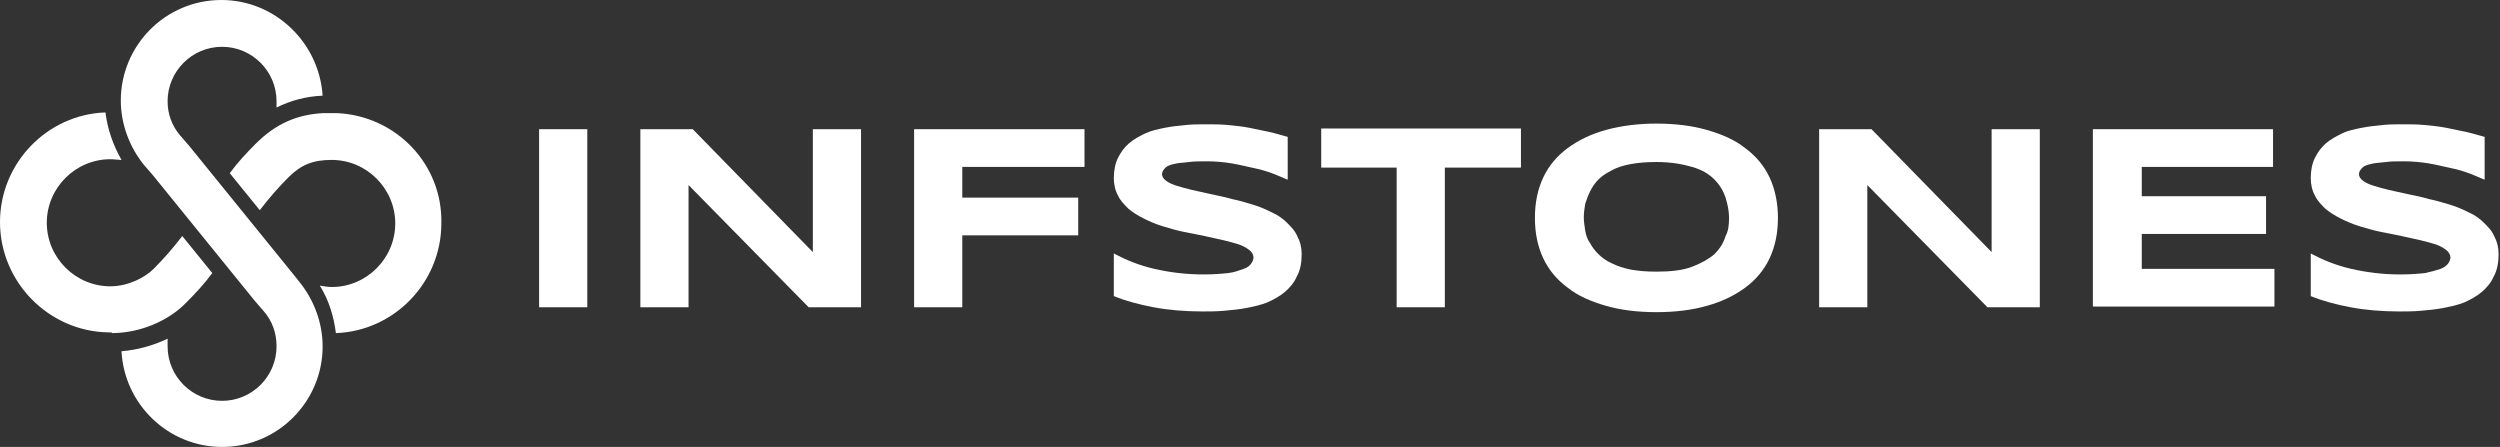
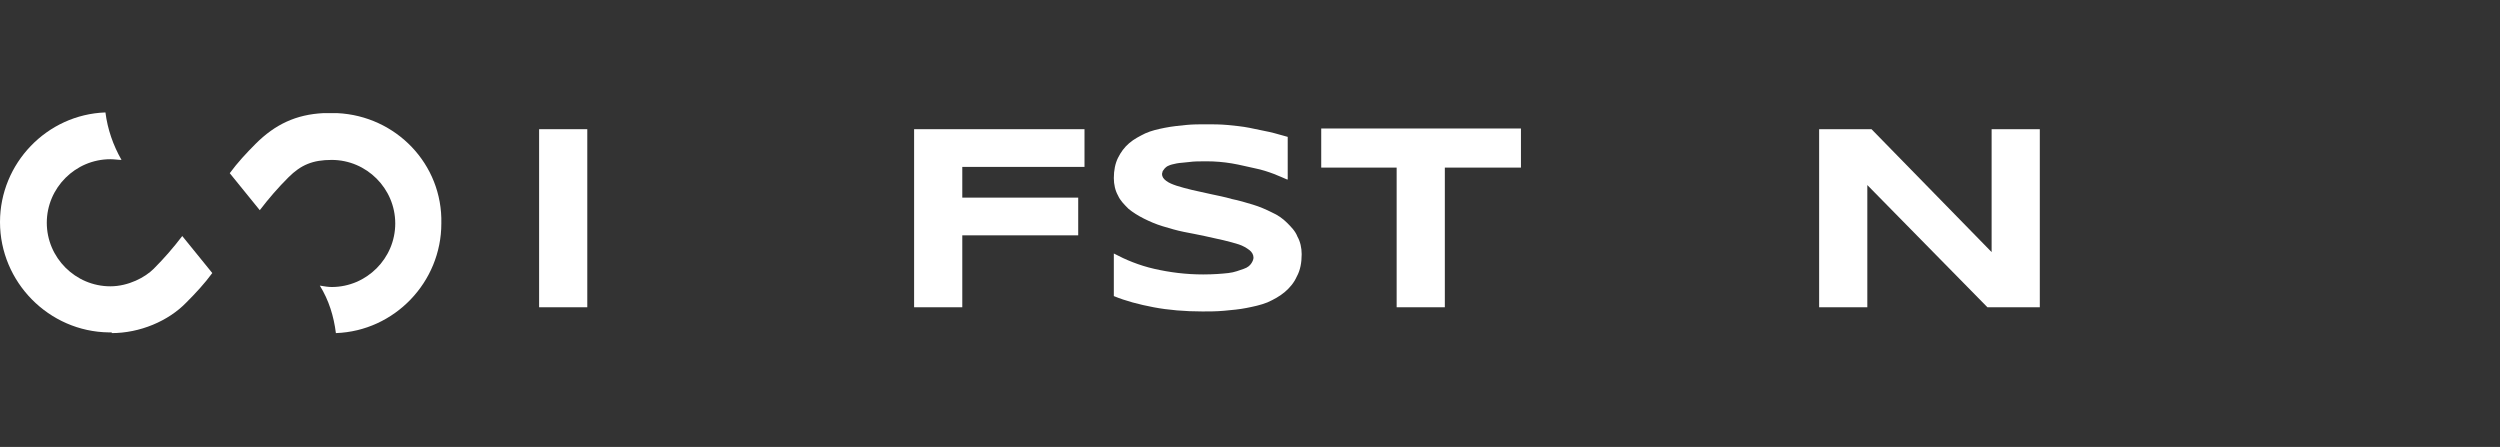
<svg xmlns="http://www.w3.org/2000/svg" width="358" height="64" viewBox="0 0 358 64" fill="none">
  <rect x="0" y="0" width="358" height="64" fill="#333333" stroke="none" />
  <path d="M77.2 44V18.5H84.1V44H77.2Z" fill="white" />
-   <path d="M115.8 44L98.6 26.5V44H91.7V18.5H99.2L116.4 36.1V18.5H123.3V44H115.8Z" fill="white" />
  <path d="M137.8 23.9V28.3H154.4V33.7H137.8V44H130.9V18.5H155.3V23.9H137.8Z" fill="white" />
  <path d="M184.3 25.7C183.8 25.5 183.2 25.2 182.4 24.9C181.6 24.6 180.7 24.3 179.7 24.1C178.7 23.9 177.6 23.6 176.4 23.4C175.2 23.2 174 23.1 172.8 23.1C171.8 23.1 171 23.1 170.3 23.2C169.6 23.3 169 23.3 168.5 23.4C168 23.5 167.6 23.6 167.4 23.7C167.1 23.8 166.9 24 166.8 24.1C166.7 24.2 166.6 24.4 166.5 24.5C166.5 24.6 166.4 24.8 166.4 24.9C166.4 25.3 166.6 25.6 167 25.9C167.4 26.2 167.9 26.4 168.5 26.6C169.1 26.8 169.9 27 170.7 27.2C171.6 27.4 172.5 27.6 173.4 27.8C174.3 28 175.4 28.2 176.4 28.5C177.4 28.7 178.4 29 179.4 29.3C180.4 29.6 181.3 30 182.1 30.4C183 30.8 183.7 31.3 184.3 31.9C184.9 32.5 185.5 33.1 185.8 33.9C186.2 34.6 186.4 35.5 186.4 36.4C186.4 37.6 186.2 38.7 185.7 39.6C185.3 40.5 184.7 41.2 184 41.8C183.3 42.4 182.4 42.9 181.5 43.3C180.5 43.7 179.5 43.9 178.5 44.1C177.5 44.3 176.4 44.4 175.3 44.5C174.2 44.6 173.2 44.6 172.2 44.6C169.7 44.6 167.3 44.4 165.2 44C163.1 43.6 161.2 43.1 159.5 42.4V36.3C161.2 37.2 163.1 38 165.3 38.5C167.5 39 169.8 39.3 172.3 39.3C173.8 39.3 175 39.2 175.9 39.1C176.8 39 177.5 38.7 178.1 38.5C178.7 38.3 179 38 179.2 37.7C179.4 37.4 179.5 37.1 179.5 36.9C179.5 36.5 179.3 36.1 178.9 35.8C178.5 35.5 178 35.2 177.4 35C176.8 34.8 176 34.6 175.2 34.4C174.3 34.2 173.4 34 172.5 33.8C171.5 33.6 170.6 33.4 169.5 33.2C168.5 33 167.5 32.7 166.5 32.4C165.5 32.1 164.6 31.7 163.8 31.3C163 30.9 162.2 30.4 161.6 29.9C161 29.3 160.4 28.7 160.1 28C159.7 27.3 159.5 26.4 159.5 25.5C159.5 24.4 159.7 23.4 160.1 22.6C160.5 21.8 161 21.1 161.7 20.5C162.4 19.9 163.2 19.5 164 19.1C164.9 18.7 165.8 18.5 166.8 18.3C167.8 18.1 168.8 18 169.8 17.9C170.8 17.8 171.8 17.8 172.7 17.8C173.7 17.8 174.7 17.8 175.8 17.9C176.8 18 177.9 18.1 178.9 18.3C179.9 18.5 180.9 18.7 181.8 18.9C182.7 19.1 183.6 19.4 184.4 19.6V25.7H184.3Z" fill="white" />
  <path d="M206.9 24V44H200V24H189.2V18.4H217.8V24H206.9Z" fill="white" />
-   <path d="M254.6 31.2C254.6 33.4 254.2 35.3 253.4 37C252.6 38.7 251.4 40.1 249.9 41.2C248.4 42.3 246.6 43.2 244.4 43.8C242.3 44.4 239.9 44.7 237.2 44.7C234.5 44.7 232.1 44.4 230 43.8C227.9 43.2 226 42.4 224.5 41.2C223 40.1 221.8 38.7 221 37C220.2 35.3 219.8 33.4 219.8 31.2C219.8 29 220.2 27.1 221 25.4C221.8 23.7 223 22.3 224.5 21.2C226 20.1 227.8 19.2 230 18.6C232.2 18 234.6 17.7 237.2 17.7C239.9 17.7 242.3 18 244.4 18.6C246.5 19.2 248.4 20 249.9 21.2C251.4 22.3 252.6 23.7 253.4 25.4C254.2 27.1 254.6 29.1 254.6 31.2ZM247.6 31.2C247.6 30.2 247.4 29.3 247.1 28.3C246.8 27.4 246.3 26.5 245.5 25.7C244.7 24.9 243.7 24.3 242.3 23.9C240.9 23.5 239.3 23.2 237.2 23.2C235.8 23.2 234.6 23.3 233.5 23.5C232.4 23.7 231.5 24 230.8 24.4C230 24.8 229.4 25.2 228.9 25.7C228.4 26.2 228 26.8 227.7 27.4C227.4 28 227.2 28.6 227 29.2C226.9 29.8 226.8 30.5 226.8 31.1C226.8 31.7 226.9 32.4 227 33C227.1 33.6 227.3 34.3 227.7 34.8C228 35.4 228.4 35.9 228.9 36.4C229.4 36.9 230.1 37.4 230.8 37.7C231.6 38.1 232.5 38.4 233.5 38.6C234.6 38.8 235.8 38.9 237.2 38.9C239.3 38.9 241 38.7 242.3 38.2C243.6 37.7 244.7 37.1 245.5 36.4C246.3 35.6 246.8 34.8 247.1 33.8C247.5 33.1 247.6 32.2 247.6 31.2Z" fill="white" />
  <path d="M284.6 44L267.4 26.5V44H260.5V18.5H268L285.2 36.1V18.5H292.1V44H284.6Z" fill="white" />
-   <path d="M299.7 44V18.5H325.5V23.9H306.7V28.1H324.5V33.5H306.7V38.5H325.7V43.9H299.7V44Z" fill="white" />
-   <path d="M355.7 25.7C355.2 25.5 354.6 25.2 353.8 24.9C353 24.6 352.1 24.3 351.1 24.1C350.1 23.9 349 23.6 347.8 23.4C346.6 23.2 345.4 23.1 344.2 23.1C343.2 23.1 342.4 23.1 341.7 23.2C341 23.3 340.4 23.3 339.9 23.4C339.4 23.5 339 23.6 338.8 23.7C338.5 23.8 338.3 24 338.2 24.1C338.1 24.2 338 24.4 337.9 24.5C337.9 24.6 337.8 24.8 337.8 24.9C337.8 25.3 338 25.6 338.4 25.9C338.8 26.2 339.3 26.4 339.9 26.6C340.5 26.8 341.3 27 342.1 27.2C343 27.4 343.9 27.6 344.8 27.8C345.8 28 346.8 28.2 347.8 28.5C348.8 28.7 349.8 29 350.8 29.3C351.8 29.6 352.7 30 353.5 30.4C354.4 30.8 355.1 31.3 355.7 31.9C356.3 32.5 356.9 33.1 357.2 33.9C357.6 34.6 357.8 35.5 357.8 36.4C357.8 37.6 357.6 38.7 357.1 39.6C356.7 40.5 356.1 41.2 355.4 41.8C354.7 42.4 353.8 42.9 352.9 43.3C351.9 43.7 350.9 43.9 349.9 44.1C348.9 44.3 347.8 44.4 346.7 44.5C345.6 44.6 344.6 44.6 343.6 44.6C341.1 44.6 338.7 44.4 336.6 44C334.5 43.6 332.6 43.1 330.9 42.4V36.3C332.6 37.2 334.5 38 336.7 38.5C338.9 39 341.2 39.3 343.7 39.3C345.2 39.3 346.4 39.2 347.3 39.1C348.2 38.9 348.9 38.7 349.5 38.5C350 38.3 350.4 38 350.6 37.7C350.8 37.4 350.9 37.1 350.9 36.9C350.9 36.5 350.7 36.1 350.3 35.8C349.9 35.5 349.4 35.2 348.8 35C348.2 34.8 347.4 34.6 346.6 34.4C345.7 34.2 344.8 34 343.9 33.8C342.9 33.6 342 33.4 340.9 33.2C339.9 33 338.9 32.7 337.9 32.4C336.9 32.1 336 31.7 335.2 31.3C334.4 30.9 333.6 30.4 333 29.9C332.4 29.3 331.8 28.7 331.5 28C331.1 27.3 330.9 26.4 330.9 25.5C330.9 24.4 331.1 23.4 331.5 22.6C331.9 21.8 332.4 21.1 333.1 20.5C333.8 19.9 334.6 19.5 335.4 19.1C336.2 18.7 337.2 18.5 338.2 18.3C339.2 18.1 340.2 18 341.2 17.9C342.2 17.8 343.2 17.8 344.1 17.8C345.1 17.8 346.1 17.8 347.2 17.9C348.2 18 349.3 18.1 350.3 18.3C351.3 18.5 352.3 18.7 353.2 18.9C354.1 19.1 355 19.4 355.8 19.6V25.7H355.7Z" fill="white" />
-   <path d="M31.7 0C23.7 0 17.3 6.5 17.3 14.4C17.3 17.7 18.5 21 20.6 23.6L21.9 25.1L36.5 43.1L37.8 44.6C39 46 39.6 47.7 39.6 49.6C39.6 53.9 36.1 57.4 31.8 57.4C27.5 57.4 24 53.9 24 49.6V48.5C21.9 49.5 19.7 50.1 17.4 50.3C17.8 57.9 24.1 64 31.8 64C39.8 64 46.2 57.5 46.2 49.6C46.2 46.3 45 43 42.9 40.4L41.7 38.9L27.1 20.9L25.8 19.4C24.6 18 24 16.3 24 14.5C24 10.2 27.5 6.7 31.8 6.7C36.1 6.7 39.6 10.2 39.6 14.5V15.4C41.6 14.4 43.8 13.8 46.2 13.7C45.7 6.1 39.4 0 31.7 0Z" fill="white" />
  <path d="M16 47.7C20 47.7 24.1 46 26.7 43.3C28 42 29.3 40.6 30.4 39.1L26.1 33.8C24.8 35.5 23.5 37 22 38.5C20.8 39.7 18.4 41 15.8 41C10.8 41 6.7 36.9 6.7 31.9C6.7 26.9 10.8 22.8 15.8 22.8C16.4 22.8 16.9 22.9 17.4 22.9C16.2 20.8 15.4 18.5 15.1 16.1C6.7 16.4 0 23.4 0 31.8C0 40.4 7 47.5 15.6 47.6H16V47.7Z" fill="white" />
  <path d="M48.3 16.2H46.3C42.4 16.4 39.4 17.8 36.6 20.6C35.3 21.9 34 23.3 32.9 24.8L37.2 30.1C38.5 28.4 39.8 26.9 41.3 25.4C43.1 23.6 44.8 22.9 47.5 22.9C52.5 22.9 56.6 27 56.6 32C56.6 37 52.5 41.1 47.5 41.1C47 41.1 46.4 41 45.8 40.9C47.1 43 47.8 45.3 48.1 47.7C56.5 47.4 63.2 40.4 63.2 32C63.4 23.5 56.7 16.6 48.3 16.2Z" fill="white" />
</svg>